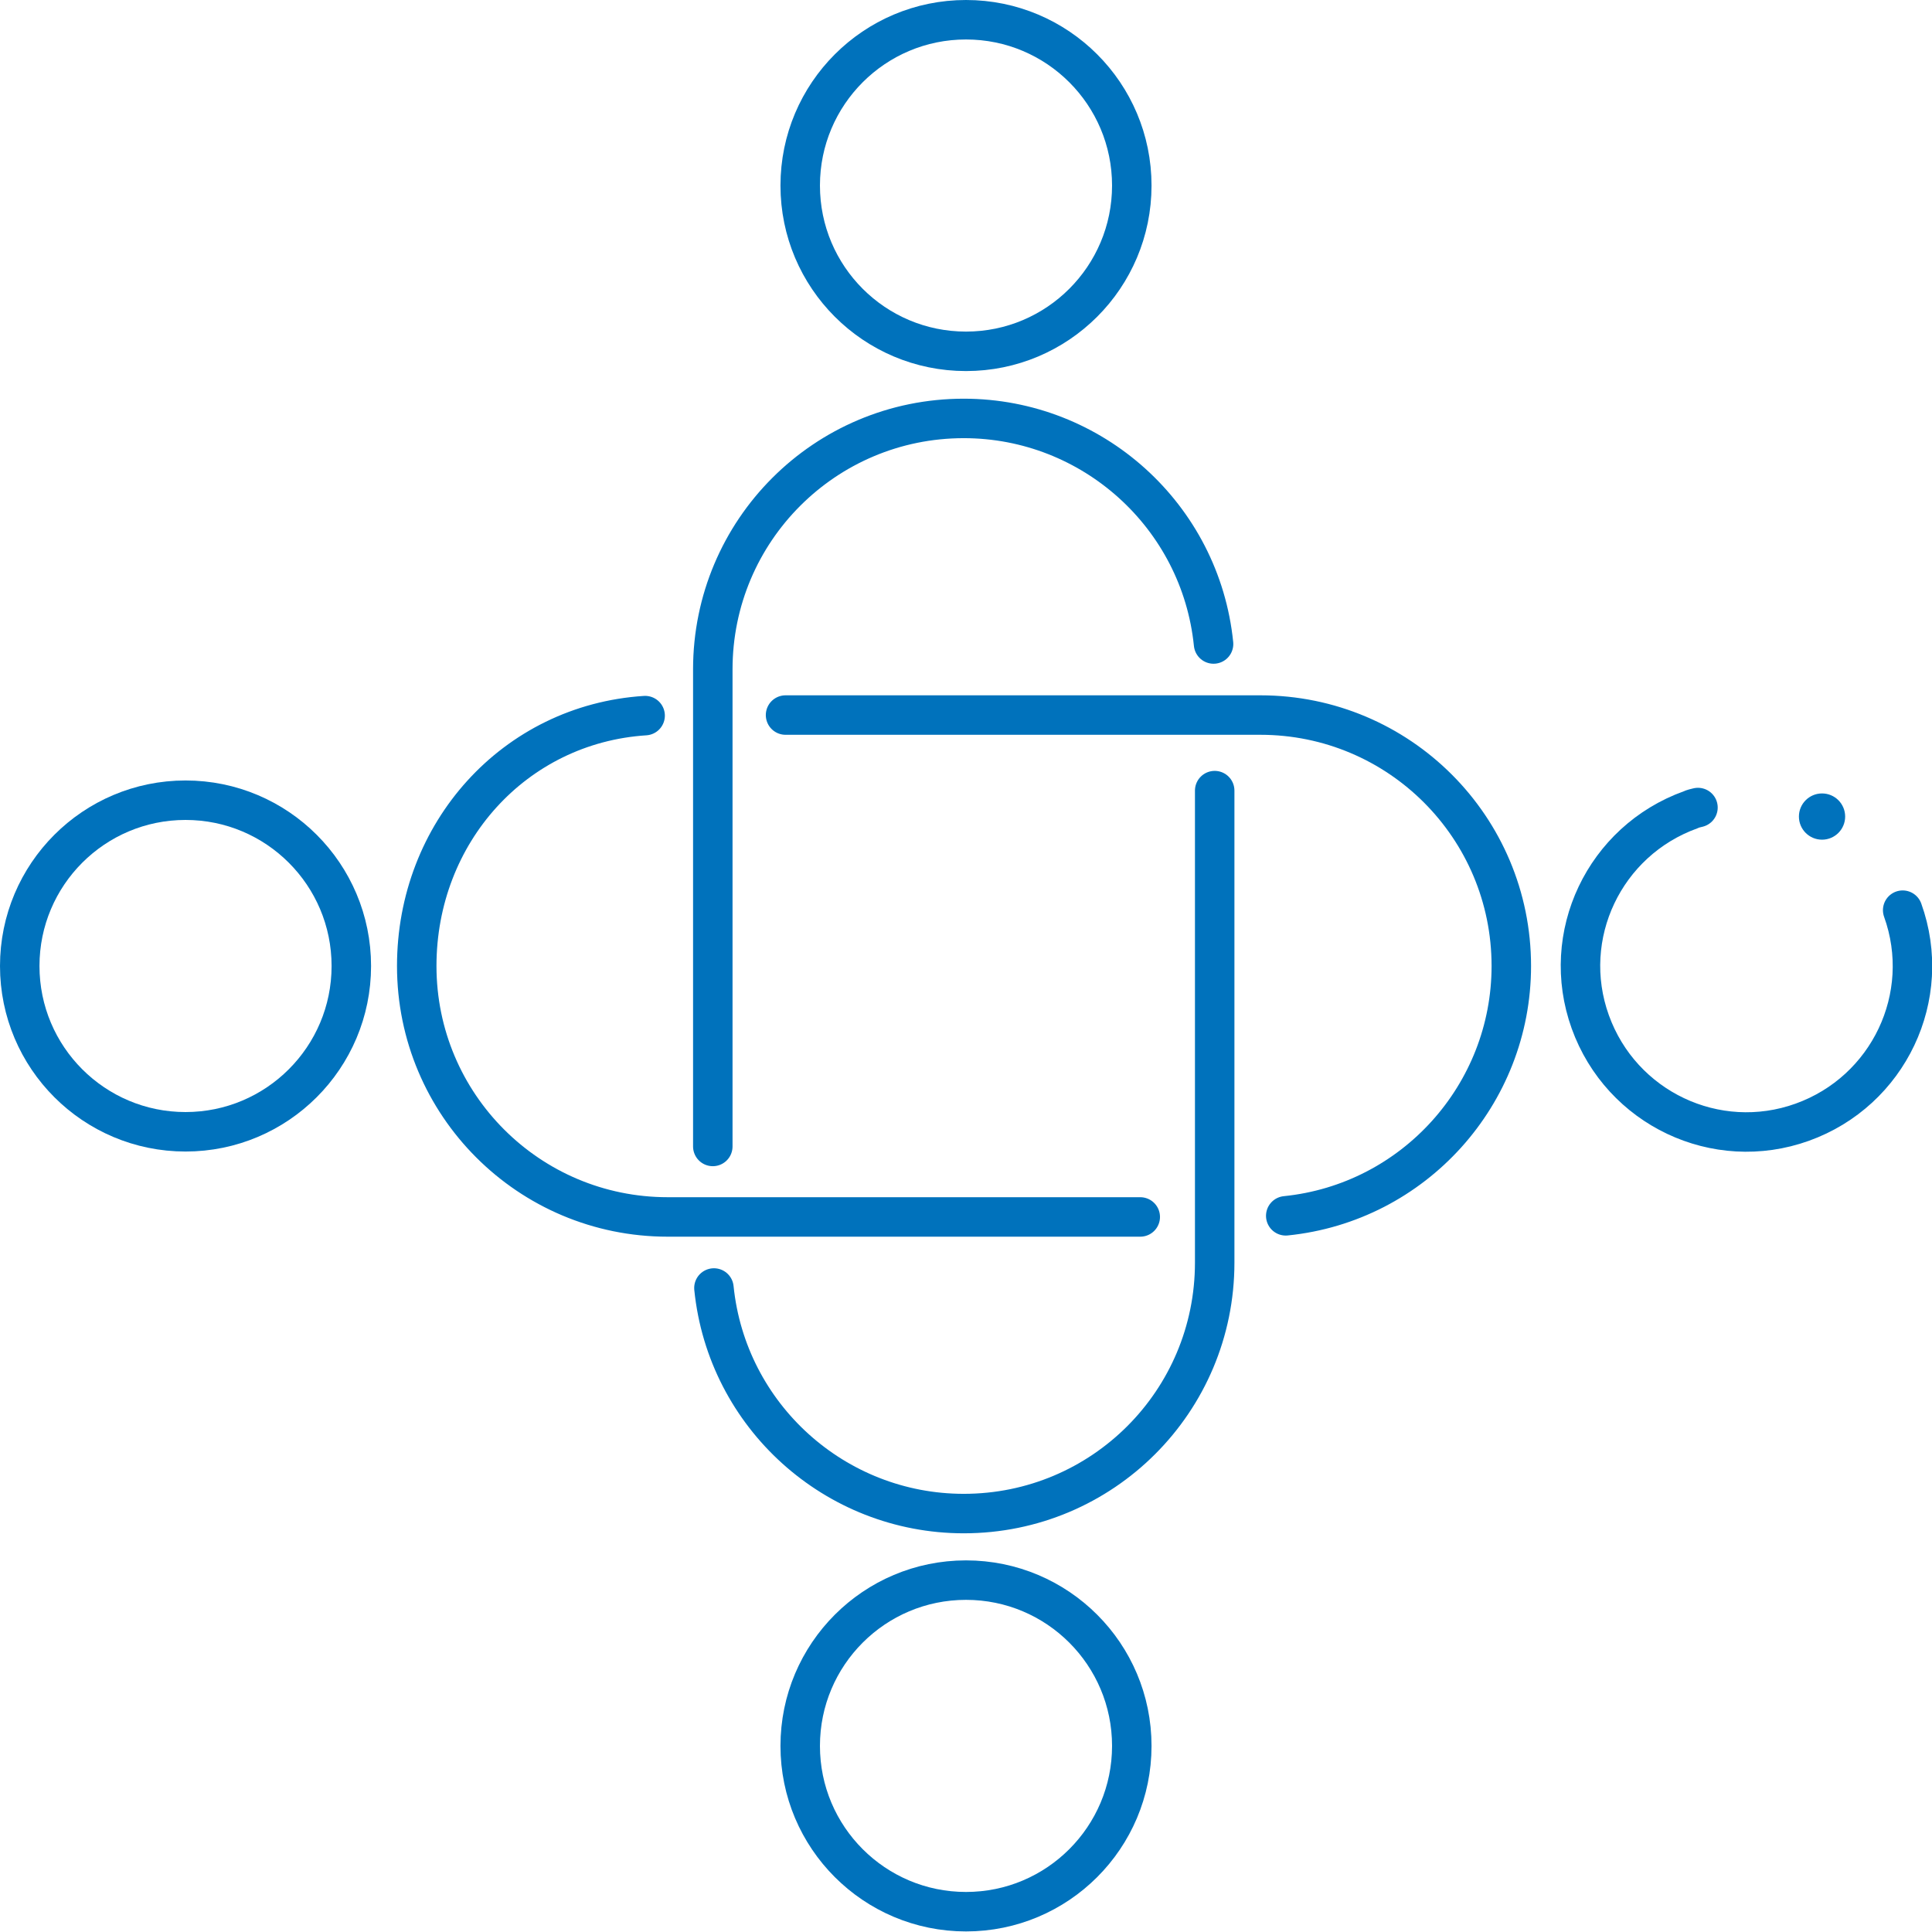
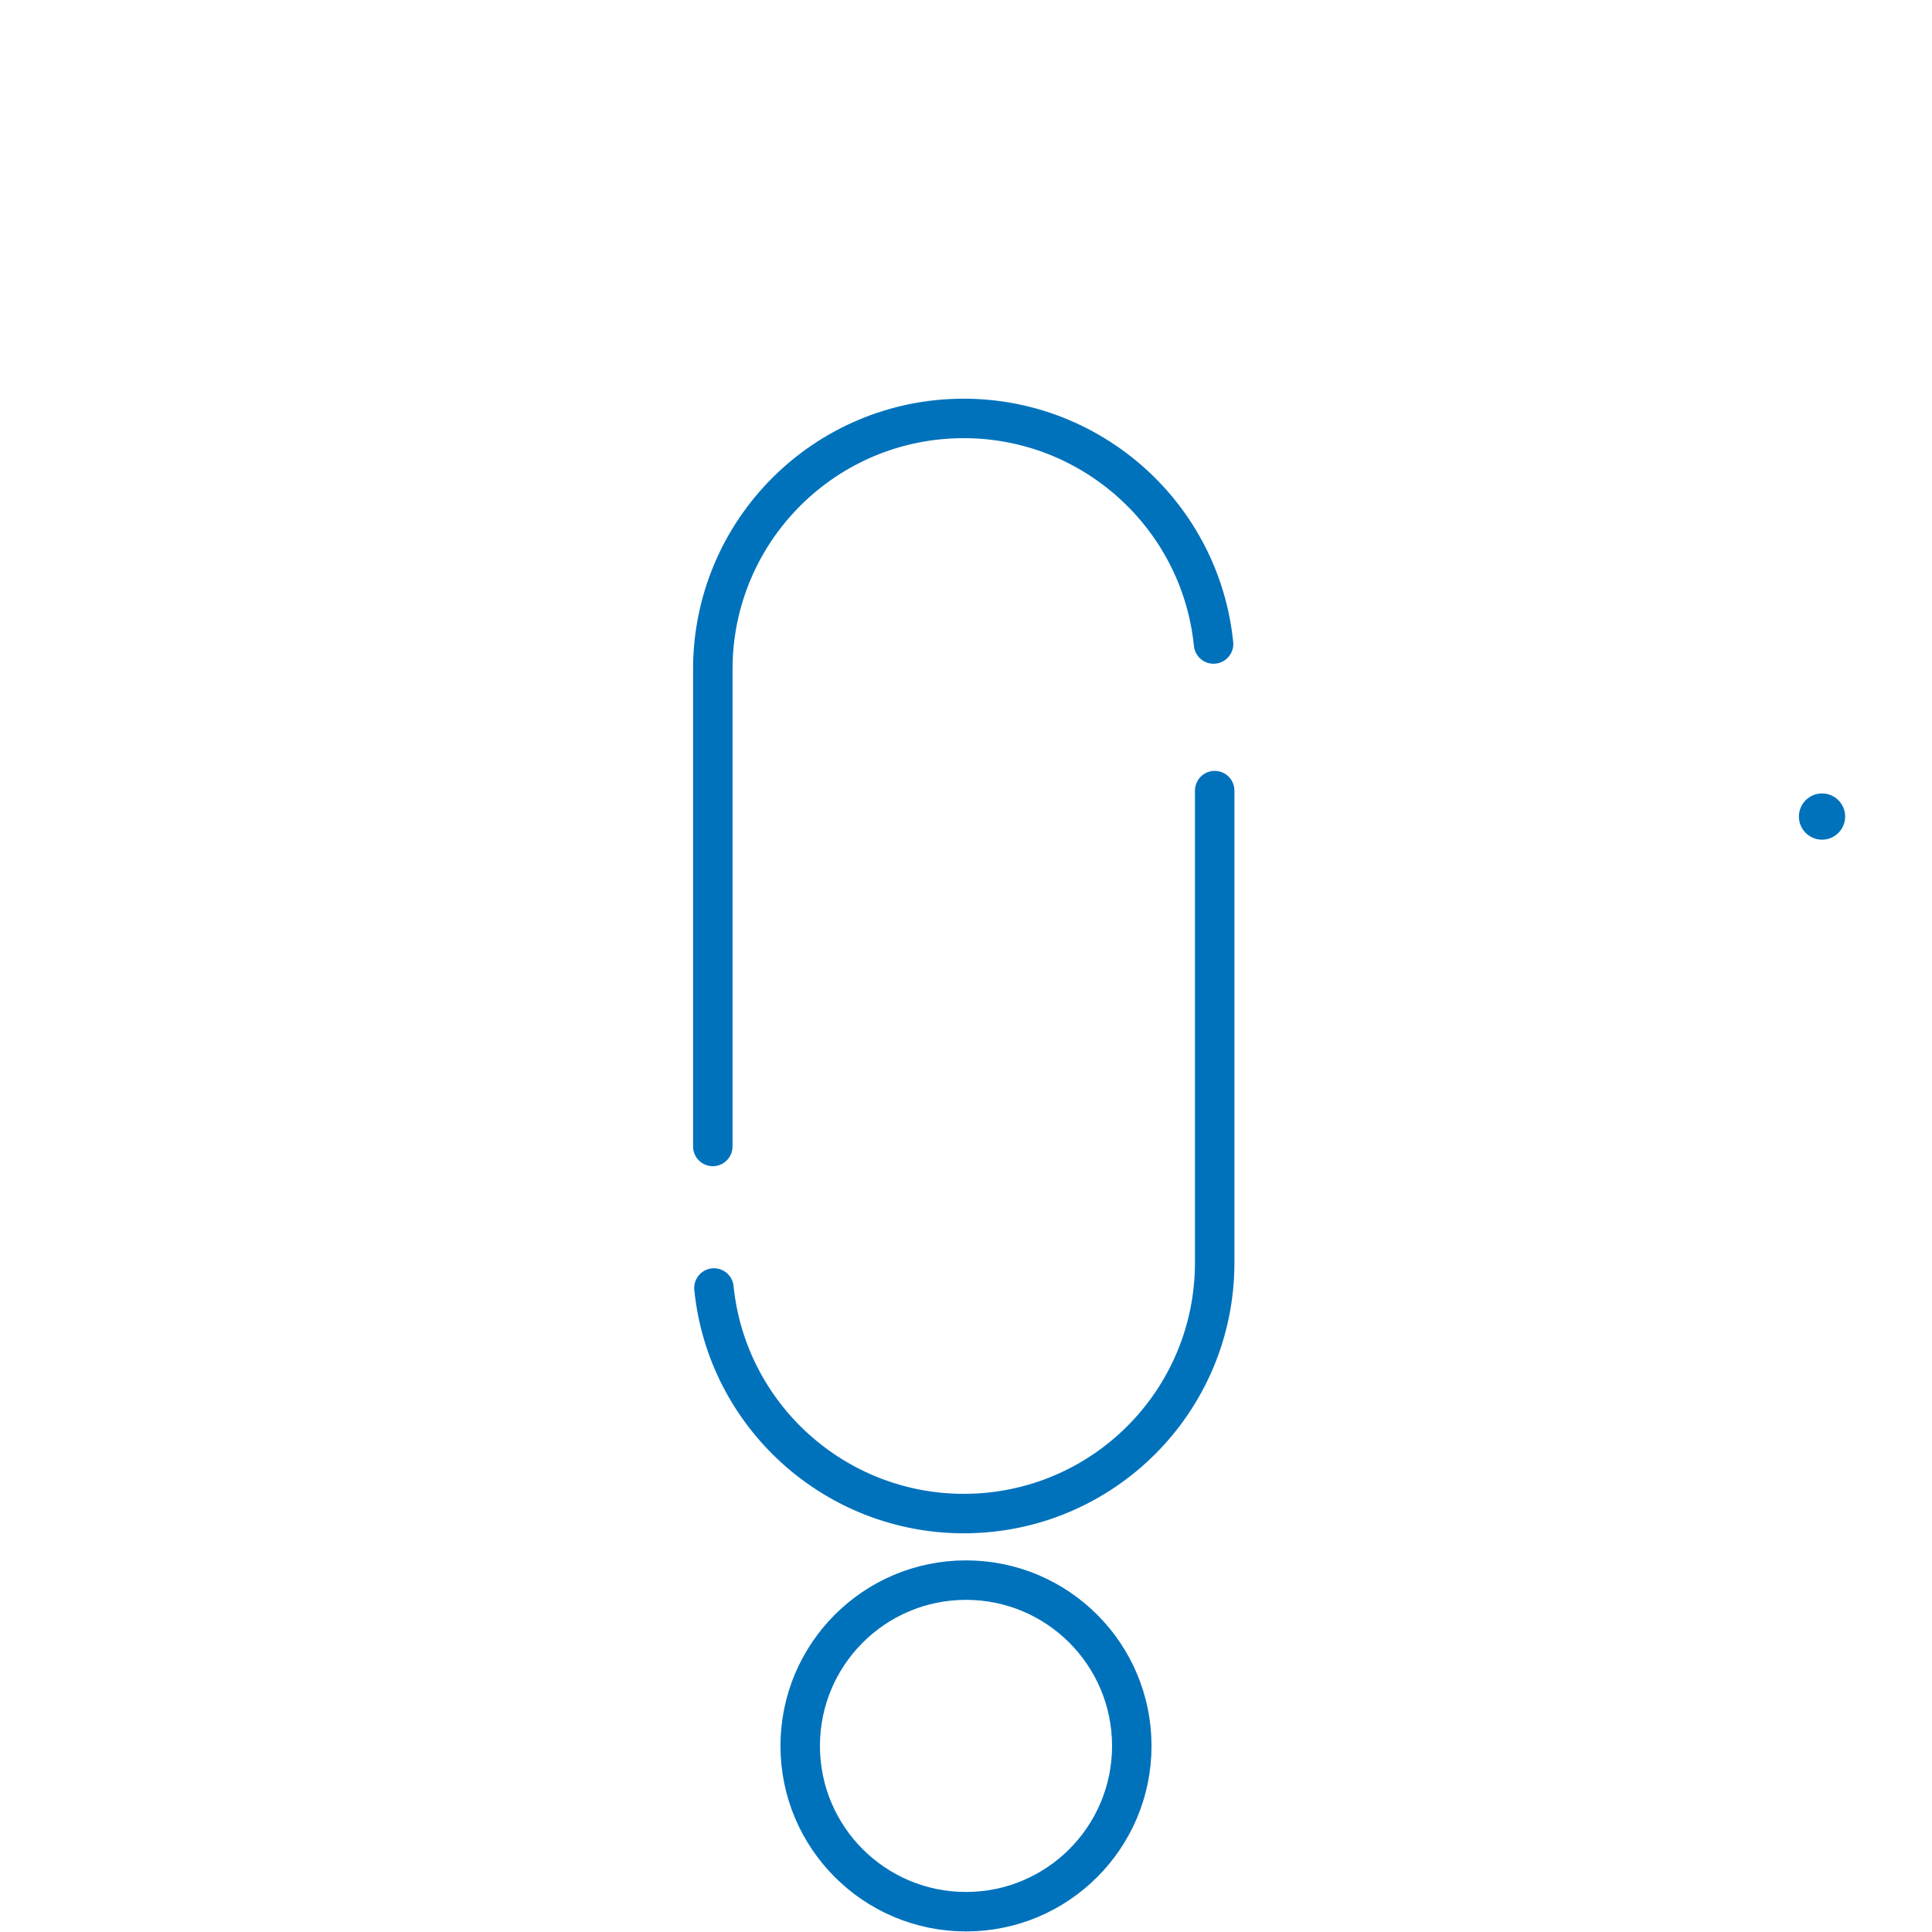
<svg xmlns="http://www.w3.org/2000/svg" version="1.1" id="Layer_1" x="0" y="0" viewBox="0 0 342.6 342.6" xml:space="preserve" fill="#0072BC">
  <style>.st0 {
  fill: none;
  stroke: #0072BC;
  stroke-width: 7;
  stroke-linecap: round;
  stroke-linejoin: round;
}</style>
  <g id="Layer_2_00000063604413907107525410000003515692704004530860_">
    <g id="Layer_2-2">
-       <path class="st0" d="M139.3 126.8h84.2c24.6 0 44.5 19.9 44.5 44.5 0 22.8-17.3 42-40 44.3m-25.8.2h-83.8c-24.6 0-44.5-19.9-44.5-44.5 0-23.6 17.3-42.9 40.5-44.4m223 34.5c5.5 15.3-2.5 32.1-17.8 37.6s-32.1-2.5-37.6-17.8 2.5-32.1 17.8-37.6c.4-.2.9-.3 1.3-.4" />
-       <circle class="st0" cx="32.9" cy="171.3" r="29.4" />
      <path class="st0" d="M126.4 203.3v-84.6c0-24.6 19.9-44.5 44.5-44.5 22.8 0 42 17.3 44.3 40m.2 26v83.7c0 24.6-19.9 44.5-44.5 44.5-22.8 0-42-17.3-44.3-40" />
      <circle class="st0" cx="171.3" cy="309.6" r="29.4" />
-       <circle class="st0" cx="171.3" cy="32.9" r="29.4" />
      <circle cx="323.1" cy="144.8" r="4.1" />
    </g>
  </g>
</svg>